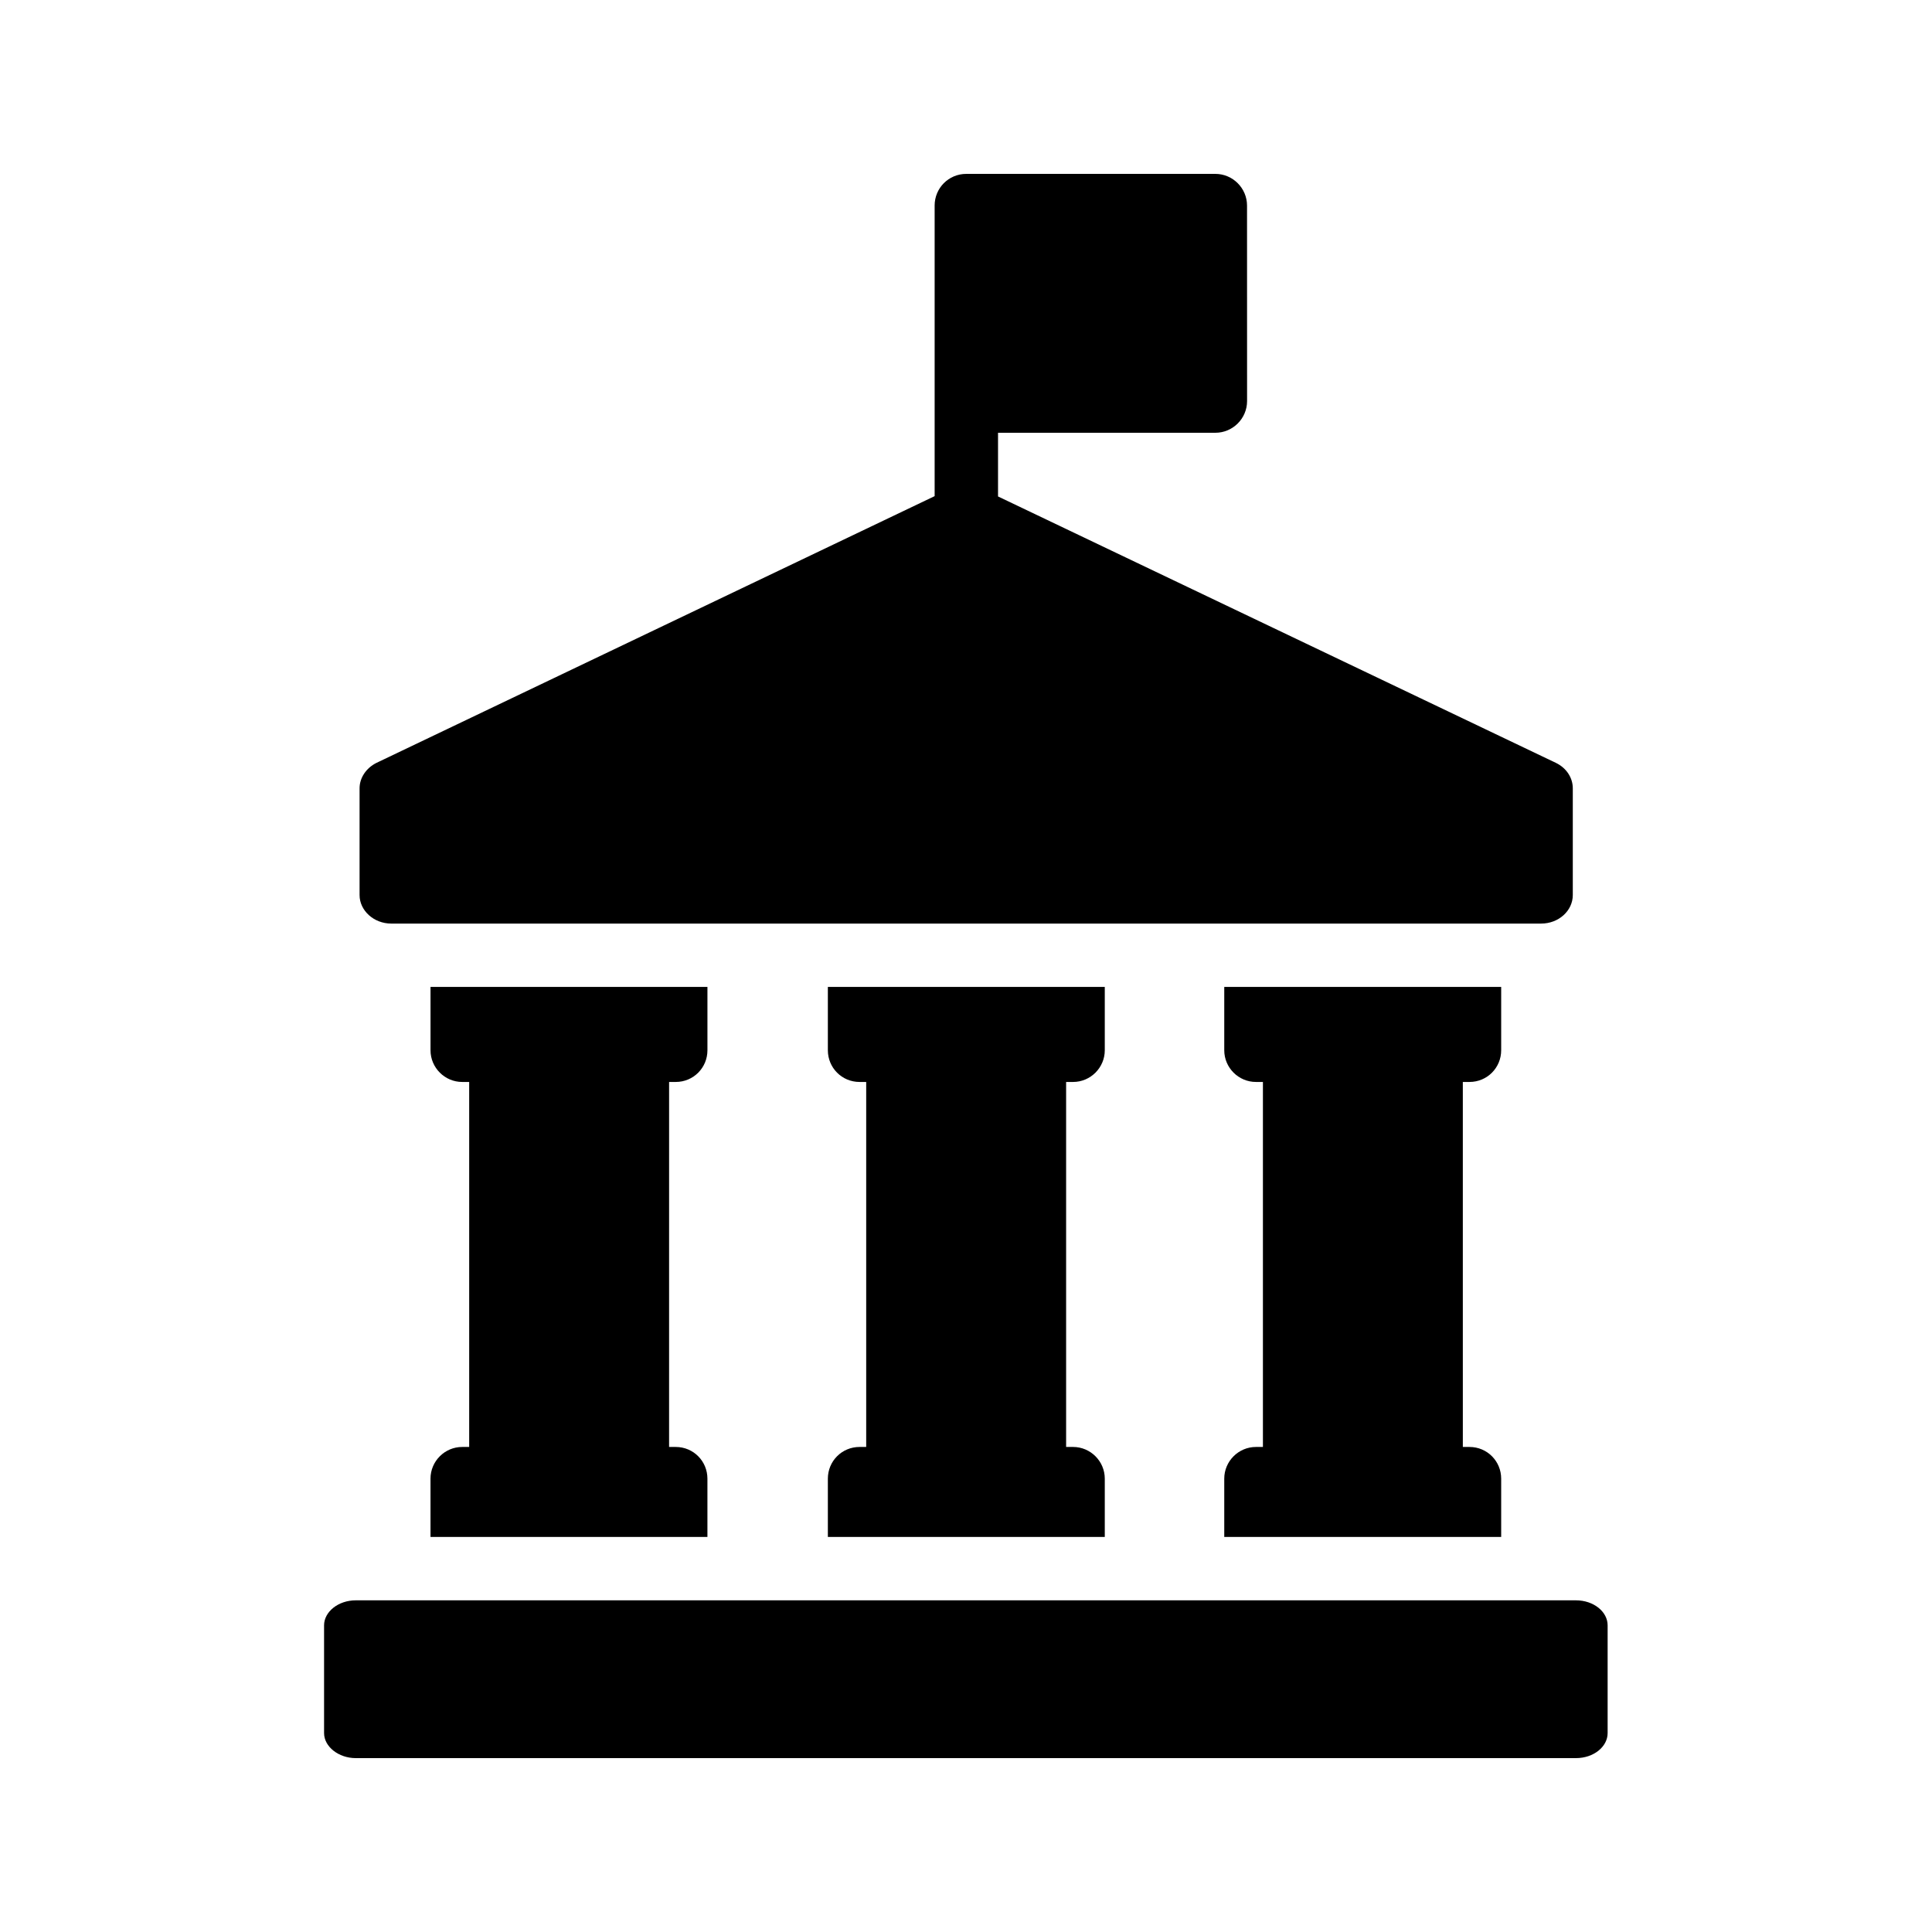
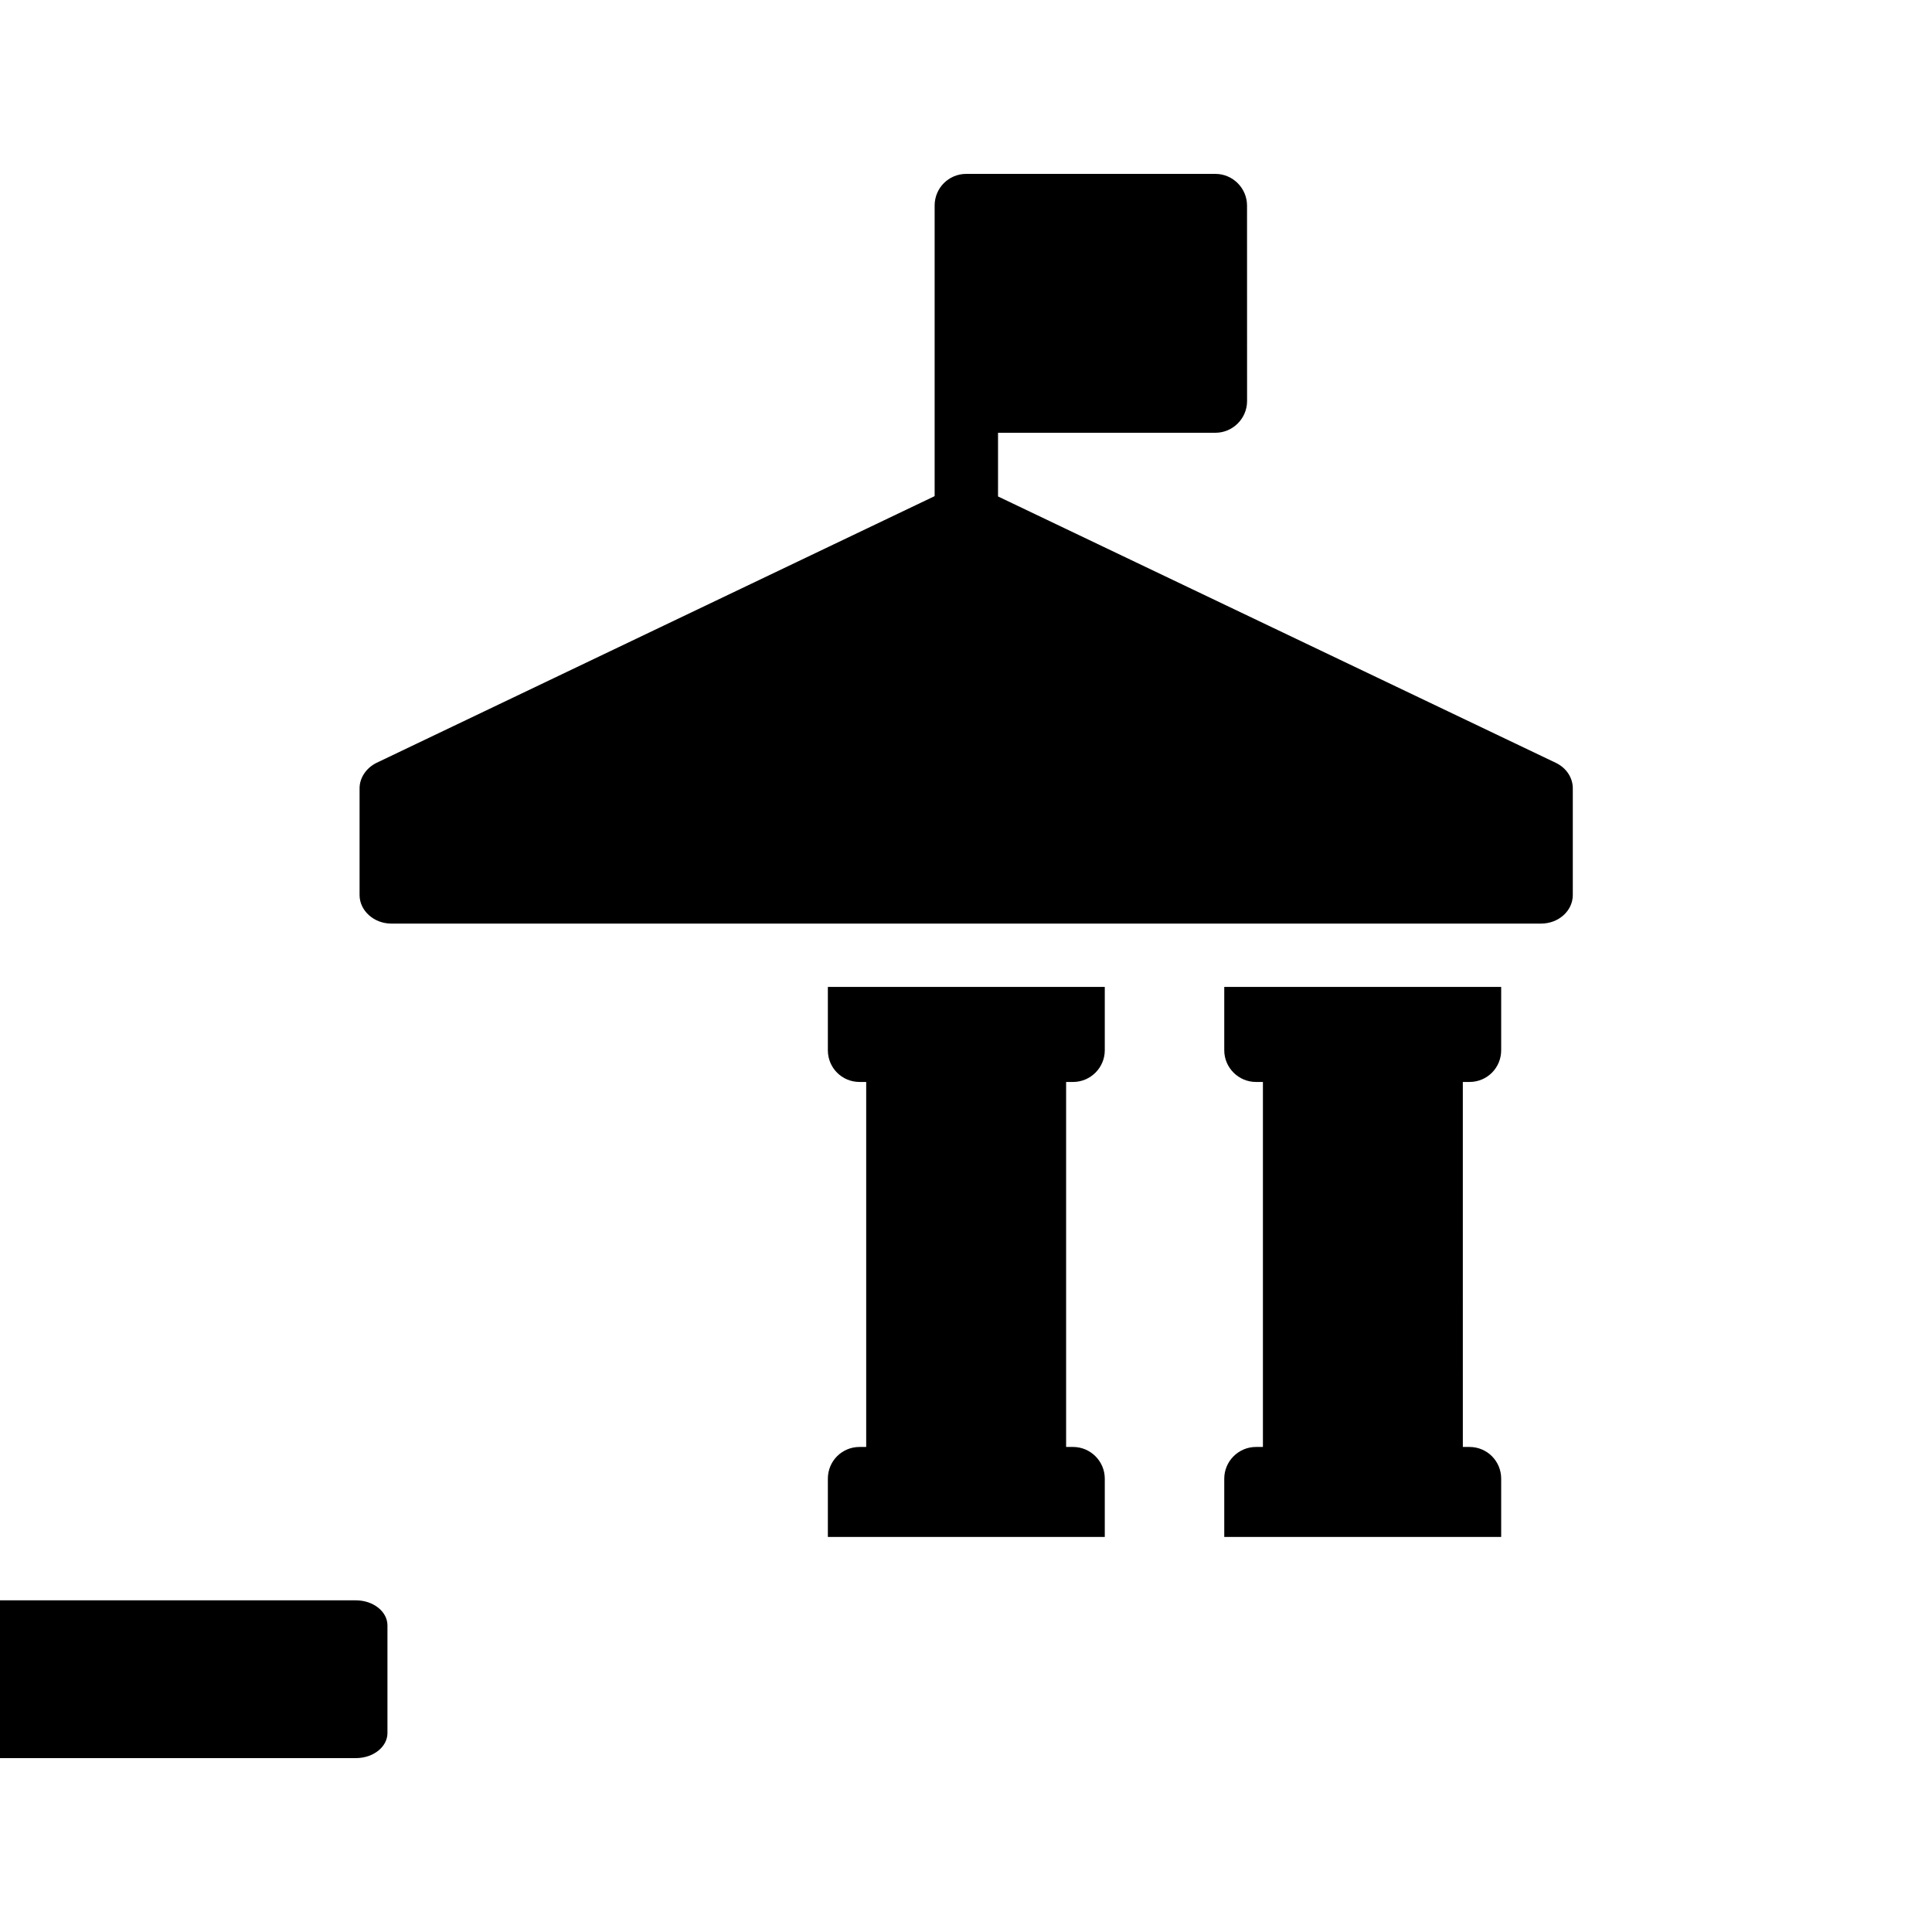
<svg xmlns="http://www.w3.org/2000/svg" fill="#000000" width="800px" height="800px" version="1.1" viewBox="144 144 512 512">
  <g>
-     <path d="m238.28 609.92h323.36c4.703 0 8.398-3.023 8.398-6.633v-28.551c0-3.609-3.695-6.633-8.398-6.633h-323.36c-4.617 0-8.398 3.023-8.398 6.633v28.551c0 3.609 3.863 6.633 8.398 6.633z" />
+     <path d="m238.28 609.92c4.703 0 8.398-3.023 8.398-6.633v-28.551c0-3.609-3.695-6.633-8.398-6.633h-323.36c-4.617 0-8.398 3.023-8.398 6.633v28.551c0 3.609 3.863 6.633 8.398 6.633z" />
    <path d="m533.43 430.73c4.703 0 8.398-3.777 8.398-8.398v-16.793h-73.387v16.793c0 4.617 3.777 8.398 8.398 8.398h1.848v96.73h-1.848c-4.617 0-8.398 3.777-8.398 8.398v15.449h73.387v-15.449c0-4.617-3.695-8.398-8.398-8.398h-1.762l-0.004-96.73z" />
    <path d="m428.38 430.73c4.617 0 8.398-3.777 8.398-8.398v-16.793h-73.387v16.793c0 4.617 3.695 8.398 8.398 8.398h1.762v96.73h-1.762c-4.703 0-8.398 3.777-8.398 8.398v15.449h73.387v-15.449c0-4.617-3.777-8.398-8.398-8.398h-1.848v-96.73z" />
-     <path d="m323.08 430.73c4.703 0 8.398-3.777 8.398-8.398v-16.793h-73.387v16.793c0 4.617 3.777 8.398 8.398 8.398h1.848v96.73h-1.852c-4.617 0-8.398 3.777-8.398 8.398v15.449h73.387v-15.449c0-4.617-3.695-8.398-8.398-8.398h-1.762l0.004-96.73z" />
    <path d="m391.69 198.48v77l-147.95 70.703c-2.688 1.344-4.449 3.945-4.449 6.719v28.297c0 4.113 3.777 7.559 8.398 7.559h304.72c4.703 0 8.398-3.441 8.398-7.559v-28.297c0-2.769-1.68-5.375-4.449-6.719l-147.87-70.617v-16.879h57.602c4.617 0 8.398-3.777 8.398-8.398l-0.012-51.809c0-4.617-3.777-8.398-8.398-8.398h-66c-4.699 0-8.391 3.777-8.391 8.398z" />
  </g>
</svg>